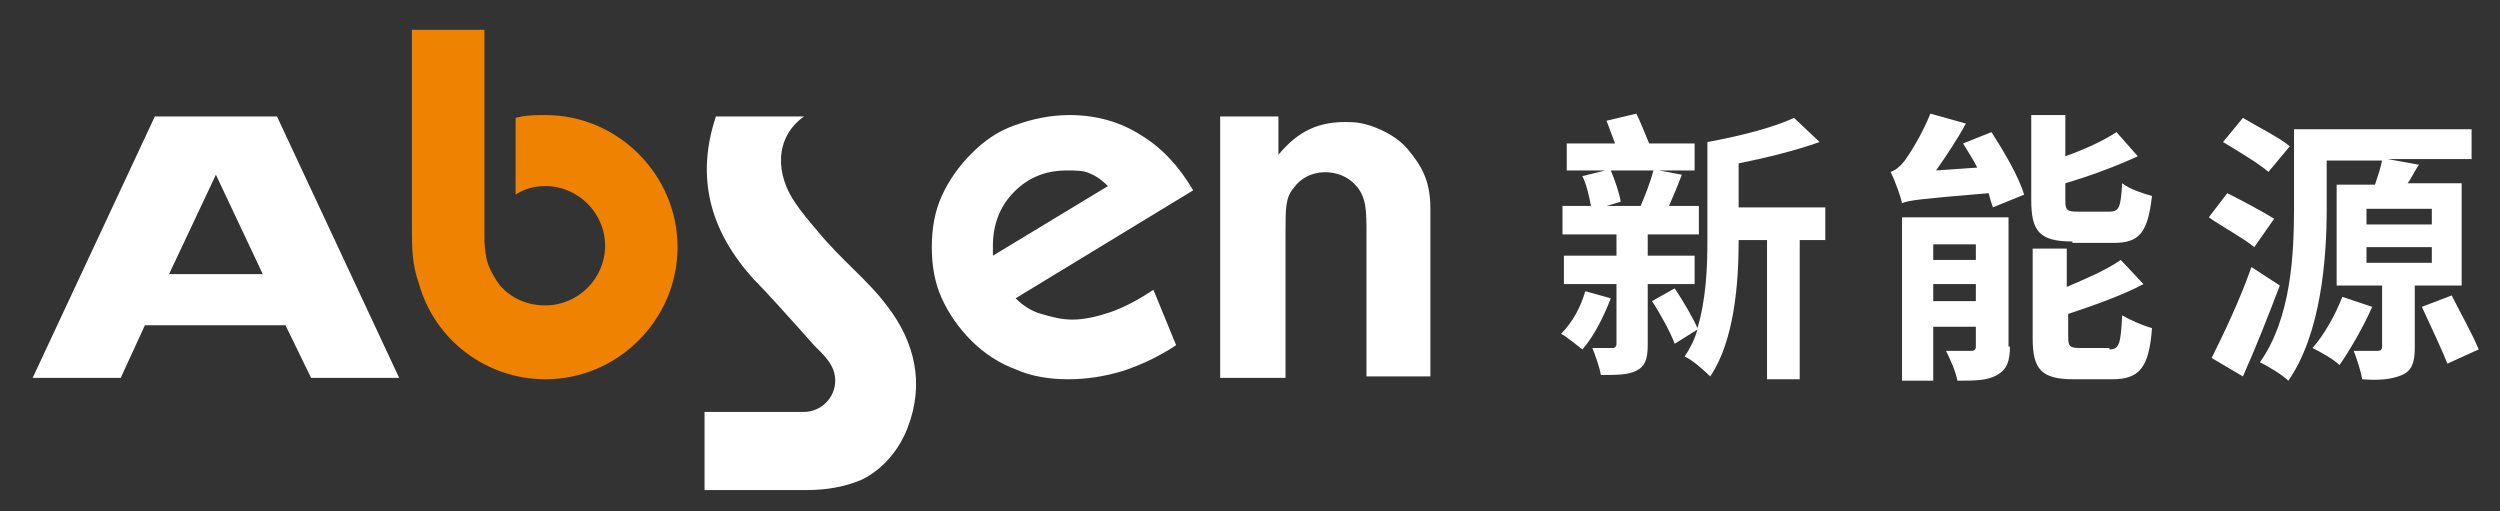
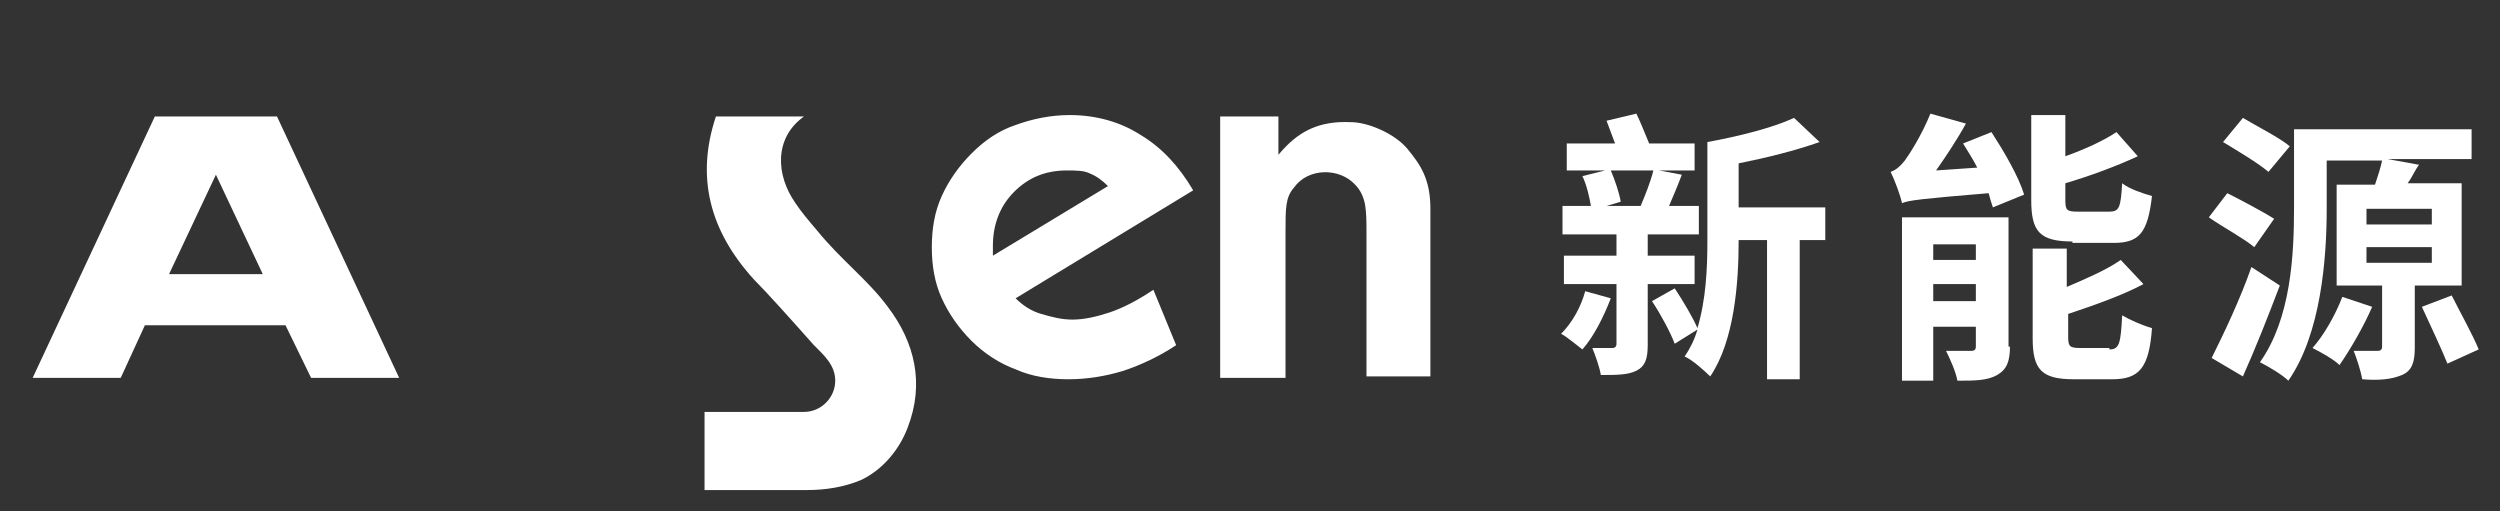
<svg xmlns="http://www.w3.org/2000/svg" version="1.1" id="图层_1" x="0px" y="0px" viewBox="0 0 176 36" style="enable-background:new 0 0 176 36;" xml:space="preserve">
  <rect x="0" y="0" width="176" height="36" fill="#333333" stroke="none" />
  <style type="text/css">
	.st0{fill:#FFFFFF;}
	.st1{fill:#EF8200;}
</style>
  <path class="st0" d="M50.4,8.2h6.2c-2.1,1.5-2,4.1-0.6,6.1c0.4,0.6,0.9,1.2,1.5,1.9c1.7,2.1,3.6,3.5,5,5.4c1.9,2.5,2.6,5.4,1.4,8.5  c-0.6,1.6-1.8,3-3.3,3.7c-1.2,0.5-2.5,0.7-3.8,0.7h-7.2V29h7l0,0l0,0h0l0,0c1.2,0,2.2-1,2.2-2.2c0-1.1-0.8-1.8-1.5-2.5  c-1.6-1.8-3.3-3.7-4.2-4.6C49.9,16.2,49,12.4,50.4,8.2L50.4,8.2z M85.9,26.6L85.9,26.6V8.2H90v2.7c1.4-1.7,2.9-2.4,5.1-2.3  c1.2,0,3.1,0.8,4,1.9c0.9,1.1,1.6,2.1,1.6,4.2v11.8h-4.5V16.3c0-0.6,0-1.3-0.1-1.9c-0.1-0.5-0.3-1-0.7-1.4c-1.1-1.2-3.3-1.2-4.3,0.2  c-0.6,0.7-0.6,1.4-0.6,3.2v10.2H85.9L85.9,26.6z M69.9,18L69.9,18l8.1-4.9c-0.4-0.4-0.8-0.7-1.3-0.9C76.3,12,75.7,12,75.1,12  c-1.5,0-2.7,0.5-3.7,1.5c-1,1-1.5,2.3-1.5,3.8c0,0.2,0,0.4,0,0.5C69.9,17.9,69.9,18,69.9,18L69.9,18z M82.8,24.3L82.8,24.3  c-1.2,0.8-2.5,1.4-3.7,1.8c-1.3,0.4-2.6,0.6-3.9,0.6c-1.3,0-2.6-0.2-3.7-0.7c-1.1-0.4-2.2-1.1-3.1-2c-0.9-0.9-1.6-1.9-2.1-3  c-0.5-1.1-0.7-2.3-0.7-3.6c0-1.3,0.2-2.5,0.7-3.6c0.5-1.1,1.2-2.1,2.1-3c0.9-0.9,1.9-1.6,3.1-2c1.1-0.4,2.4-0.7,3.8-0.7  c1.9,0,3.6,0.5,5,1.4c1.5,0.9,2.7,2.2,3.7,3.9l-12.5,7.6c0.5,0.5,1.1,0.9,1.8,1.1c0.7,0.2,1.4,0.4,2.2,0.4c0.8,0,1.7-0.2,2.6-0.5  c0.9-0.3,1.9-0.8,3.1-1.6L82.8,24.3L82.8,24.3z M11.9,19.3L11.9,19.3h6.6l-3.3-7L11.9,19.3L11.9,19.3z M20.1,22.9L20.1,22.9h-9.9  l-1.7,3.7H2.3l8.6-18.4h5.6v0h3l8.6,18.4h-6.2L20.1,22.9L20.1,22.9z" />
-   <path class="st1" d="M34.4,18.7c0.2,0.5,0.5,1,0.8,1.4c0.8,0.9,1.9,1.4,3.2,1.4c2.3,0,4.2-1.9,4.2-4.2c0-2.3-1.9-4.2-4.2-4.2  c-0.8,0-1.5,0.2-2.1,0.6V8.3c0.7-0.2,1.4-0.2,2.1-0.2c5.1,0,9.3,4.2,9.3,9.3c0,5.1-4.2,9.3-9.3,9.3c-4.2,0-7.8-2.8-8.9-6.7  C29,18.6,29,17.4,29,16.1v-1.5V2.1h5.1c0,4.7,0,9.4,0,14.1C34.1,17,34.1,17.9,34.4,18.7L34.4,18.7z" />
  <g>
-     <path class="st0" d="M113.4,21c-0.5,1.3-1.2,2.7-2,3.6c-0.4-0.3-1.1-0.9-1.5-1.1c0.8-0.8,1.4-1.9,1.7-3L113.4,21z M116,20v4.3   c0,1-0.2,1.5-0.8,1.8c-0.6,0.3-1.4,0.3-2.5,0.3c-0.1-0.6-0.4-1.4-0.6-1.9c0.6,0,1.2,0,1.4,0c0.2,0,0.3-0.1,0.3-0.3V20h-3.7v-2h3.7   v-1.5h-3.8v-2h2c-0.1-0.6-0.3-1.5-0.6-2.1l1.6-0.4h-2.7v-1.9h3.4c-0.2-0.5-0.4-1.1-0.6-1.6l2.1-0.5c0.3,0.6,0.6,1.4,0.9,2.1h3.2V12   h-2.5l1.6,0.3c-0.3,0.8-0.6,1.5-0.9,2.2h2.1v2H116V18h3.3v2H116z M113.4,12c0.3,0.7,0.6,1.6,0.7,2.2l-1,0.3h2.4   c0.3-0.7,0.7-1.7,0.9-2.5H113.4z M128.6,16.9h-1.9v9.8h-2.3v-9.8h-2V17c0,2.9-0.3,7-2,9.5c-0.4-0.4-1.3-1.2-1.8-1.4   c0.4-0.6,0.7-1.2,0.9-1.9l-1.6,1c-0.3-0.8-1-2.1-1.6-3l1.6-0.9c0.6,0.9,1.3,2.1,1.6,2.8c0.6-2,0.7-4.2,0.7-6.1v-7   c2.2-0.4,4.6-1,6.1-1.7l1.8,1.7c-1.7,0.6-3.7,1.1-5.7,1.5v3.1h6.1V16.9z" />
+     <path class="st0" d="M113.4,21c-0.5,1.3-1.2,2.7-2,3.6c-0.4-0.3-1.1-0.9-1.5-1.1c0.8-0.8,1.4-1.9,1.7-3L113.4,21z M116,20v4.3   c0,1-0.2,1.5-0.8,1.8c-0.6,0.3-1.4,0.3-2.5,0.3c-0.1-0.6-0.4-1.4-0.6-1.9c0.6,0,1.2,0,1.4,0c0.2,0,0.3-0.1,0.3-0.3V20h-3.7v-2h3.7   v-1.5h-3.8v-2h2c-0.1-0.6-0.3-1.5-0.6-2.1l1.6-0.4h-2.7v-1.9h3.4c-0.2-0.5-0.4-1.1-0.6-1.6l2.1-0.5c0.3,0.6,0.6,1.4,0.9,2.1h3.2V12   h-2.5l1.6,0.3c-0.3,0.8-0.6,1.5-0.9,2.2h2.1v2H116V18h3.3v2z M113.4,12c0.3,0.7,0.6,1.6,0.7,2.2l-1,0.3h2.4   c0.3-0.7,0.7-1.7,0.9-2.5H113.4z M128.6,16.9h-1.9v9.8h-2.3v-9.8h-2V17c0,2.9-0.3,7-2,9.5c-0.4-0.4-1.3-1.2-1.8-1.4   c0.4-0.6,0.7-1.2,0.9-1.9l-1.6,1c-0.3-0.8-1-2.1-1.6-3l1.6-0.9c0.6,0.9,1.3,2.1,1.6,2.8c0.6-2,0.7-4.2,0.7-6.1v-7   c2.2-0.4,4.6-1,6.1-1.7l1.8,1.7c-1.7,0.6-3.7,1.1-5.7,1.5v3.1h6.1V16.9z" />
    <path class="st0" d="M140.2,9.3c0.9,1.4,1.9,3.1,2.3,4.4l-2.2,0.9c-0.1-0.3-0.2-0.6-0.3-1c-4.8,0.4-5.6,0.5-6.1,0.7   c-0.1-0.5-0.5-1.6-0.8-2.2c0.3-0.1,0.6-0.3,1-0.8c0.3-0.4,1.2-1.8,1.8-3.3l2.5,0.7c-0.6,1.1-1.4,2.3-2.1,3.3l2.9-0.2   c-0.3-0.6-0.7-1.2-1-1.7L140.2,9.3z M141.5,24.4c0,1-0.2,1.6-0.9,2c-0.7,0.4-1.6,0.4-2.8,0.4c-0.1-0.6-0.5-1.5-0.8-2.1   c0.7,0,1.5,0,1.8,0c0.2,0,0.3-0.1,0.3-0.3V23h-3v3.8h-2.2V15.3h7.5V24.4z M136.1,17.2v1.1h3v-1.1H136.1z M139.1,21.2V20h-3v1.2   H139.1z M145.9,17c-2.3,0-2.9-0.7-2.9-2.9v-6h2.4V11c1.4-0.5,2.7-1.1,3.6-1.7l1.5,1.7c-1.5,0.7-3.4,1.4-5.1,1.9v1.2   c0,0.7,0.1,0.8,0.9,0.8h2.2c0.7,0,0.8-0.3,0.9-2c0.5,0.4,1.4,0.7,2.1,0.9c-0.3,2.6-0.9,3.3-2.7,3.3H145.9z M148.5,24.6   c0.7,0,0.8-0.4,0.9-2.4c0.5,0.3,1.4,0.7,2.1,0.9c-0.2,2.8-0.9,3.6-2.8,3.6H146c-2.3,0-2.9-0.7-2.9-2.9v-6.3h2.4v2.7   c1.4-0.6,2.8-1.2,3.8-1.9l1.6,1.7c-1.5,0.8-3.5,1.5-5.3,2.1v1.6c0,0.7,0.1,0.8,0.9,0.8H148.5z" />
    <path class="st0" d="M158.7,17.4c-0.7-0.6-2.2-1.4-3.2-2.1l1.3-1.7c1,0.5,2.5,1.3,3.3,1.8L158.7,17.4z M160.5,20.1   c-0.8,2.1-1.7,4.4-2.6,6.4l-2.2-1.3c0.8-1.6,2-4.1,2.8-6.4L160.5,20.1z M159.7,12.1c-0.7-0.6-2.2-1.5-3.2-2.1l1.4-1.7   c1,0.6,2.6,1.4,3.3,2L159.7,12.1z M170,20.2v4.3c0,1-0.2,1.6-0.9,1.9c-0.7,0.3-1.6,0.4-2.8,0.3c-0.1-0.6-0.4-1.5-0.6-2   c0.7,0,1.5,0,1.7,0c0.2,0,0.3-0.1,0.3-0.3v-4.3h-3.2V13h2.7c0.2-0.6,0.4-1.2,0.5-1.7h-3.9v3.4c0,3.5-0.4,8.8-2.7,12.1   c-0.4-0.4-1.4-1-2-1.3c2.2-3.1,2.4-7.6,2.4-10.9V9.1H174v2.1h-5.9l2.2,0.4c-0.3,0.4-0.5,0.9-0.8,1.3h3.8v7.2H170z M167,21.6   c-0.6,1.4-1.6,3.1-2.3,4.1c-0.4-0.4-1.3-0.9-1.9-1.2c0.8-0.9,1.6-2.3,2.1-3.6L167,21.6z M166.6,15.8h4.6v-1.1h-4.6V15.8z    M166.6,18.5h4.6v-1.1h-4.6V18.5z M172.6,20.8c0.6,1.2,1.5,2.8,1.9,3.8l-2.2,1c-0.4-1-1.2-2.7-1.8-4L172.6,20.8z" />
  </g>
</svg>